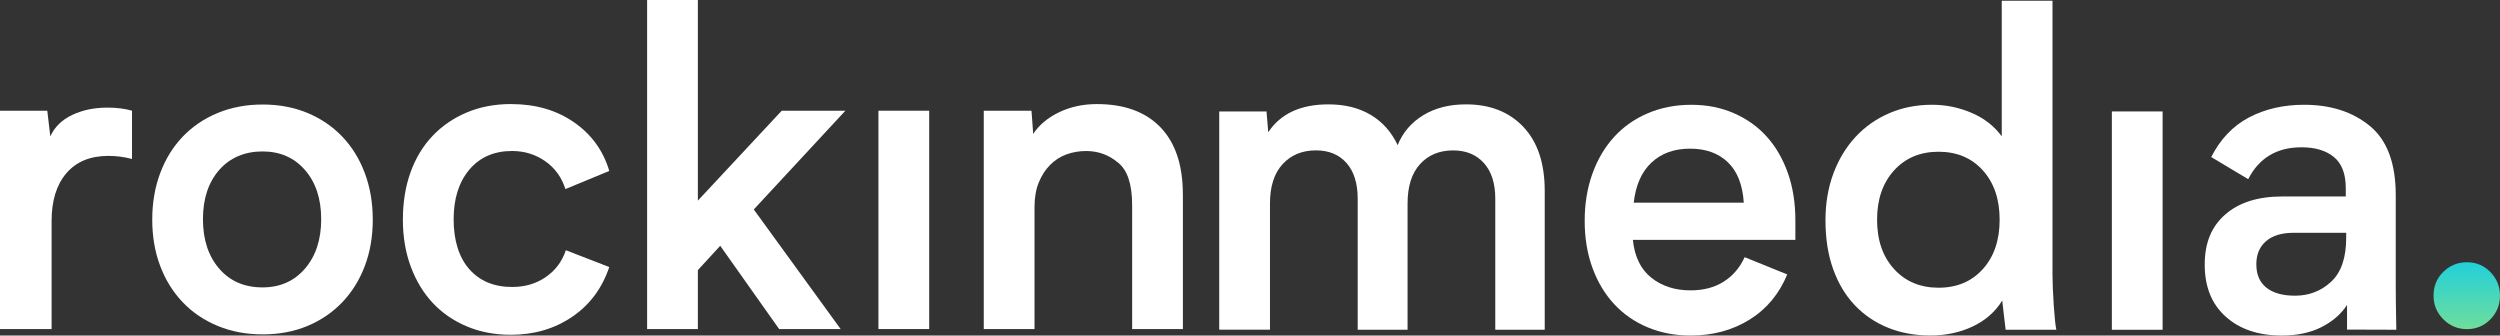
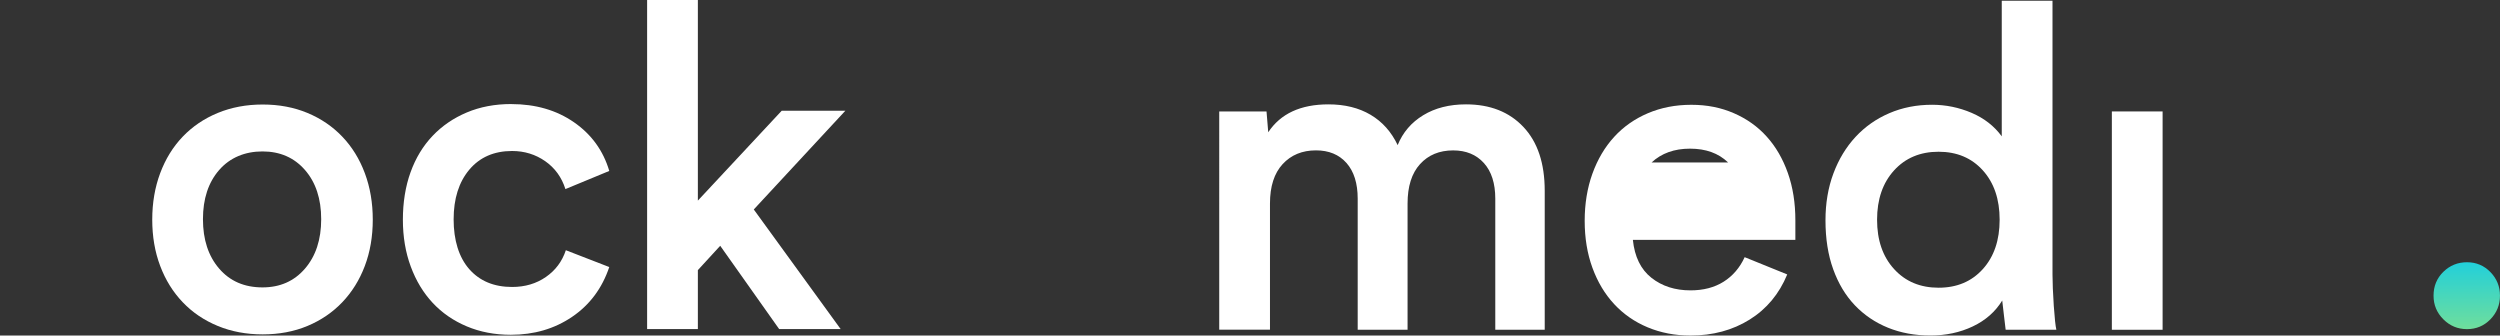
<svg xmlns="http://www.w3.org/2000/svg" id="uuid-67d2f598-846f-4f21-9c51-730e6c646f42" viewBox="0 0 802.02 107.64">
  <rect x="0" y="0" width="802.02" height="107.64" fill="#333333" stroke="none" />
  <defs>
    <style>.uuid-7139867d-a67e-444f-a399-48f3d16504ba{fill:#fff;}.uuid-ea75959d-f013-49f5-a114-a95c99e3236a{fill:url(#uuid-993b2ba7-e3cc-4645-af91-4fc850611559);}</style>
    <linearGradient id="uuid-993b2ba7-e3cc-4645-af91-4fc850611559" x1="791.36" y1="105.58" x2="791.36" y2="84.13" gradientUnits="userSpaceOnUse">
      <stop offset="0" stop-color="#6fde9c" />
      <stop offset=".98" stop-color="#23d0d9" />
    </linearGradient>
  </defs>
  <g id="uuid-2a654b7d-6953-4731-8150-e06a33f398fa">
-     <path class="uuid-7139867d-a67e-444f-a399-48f3d16504ba" d="M34.35,34.52c3.03,0,5.7.33,8,.99v15.49c-2.48-.66-5.01-.99-7.59-.99-5.79,0-10.28,1.85-13.45,5.54-3.17,3.69-4.76,8.81-4.76,15.34v34.67H0V35.52h15.17l.97,8.24c1.38-3.03,3.72-5.33,7.04-6.89,3.31-1.56,7.04-2.34,11.17-2.34Z" />
    <path class="uuid-7139867d-a67e-444f-a399-48f3d16504ba" d="M84.28,33.53c5.24,0,10.02.9,14.35,2.7,4.32,1.8,8.05,4.33,11.17,7.6,3.13,3.27,5.54,7.17,7.24,11.72,1.7,4.55,2.55,9.52,2.55,14.92s-.85,10.35-2.55,14.85c-1.7,4.5-4.12,8.38-7.24,11.65-3.13,3.27-6.85,5.8-11.17,7.6-4.32,1.8-9.1,2.7-14.35,2.7s-10.05-.9-14.41-2.7c-4.37-1.8-8.12-4.33-11.24-7.6-3.13-3.27-5.54-7.15-7.24-11.65-1.7-4.5-2.55-9.45-2.55-14.85s.85-10.37,2.55-14.92c1.7-4.55,4.11-8.45,7.24-11.72,3.13-3.27,6.87-5.8,11.24-7.6,4.37-1.8,9.17-2.7,14.41-2.7ZM84.21,92.2c5.63,0,10.18-2.01,13.64-6.04,3.46-4.02,5.19-9.31,5.19-15.84s-1.73-11.79-5.19-15.77c-3.46-3.98-8.01-5.97-13.64-5.97s-10.45,1.99-13.91,5.97c-3.46,3.98-5.19,9.23-5.19,15.77s1.73,11.82,5.19,15.84c3.46,4.03,8.1,6.04,13.91,6.04Z" />
    <path class="uuid-7139867d-a67e-444f-a399-48f3d16504ba" d="M164.01,33.39c7.82,0,14.53,1.95,20.14,5.84,5.61,3.89,9.38,9.1,11.31,15.61l-14.07,5.82c-1.2-3.79-3.36-6.77-6.48-8.95-3.13-2.18-6.67-3.27-10.62-3.27-5.79,0-10.37,2-13.73,5.99-3.36,3.99-5.03,9.31-5.03,15.96s1.68,12.17,5.03,15.97c3.36,3.8,7.93,5.7,13.73,5.7,4.14,0,7.75-1.07,10.83-3.2,3.08-2.13,5.22-4.99,6.41-8.59l13.93,5.4c-2.3,6.82-6.28,12.15-11.93,15.98-5.66,3.84-12.21,5.75-19.66,5.75-5.15,0-9.86-.9-14.13-2.7-4.27-1.8-7.91-4.31-10.92-7.53-3.01-3.22-5.36-7.1-7.04-11.65-1.69-4.55-2.53-9.57-2.53-15.06s.82-10.66,2.46-15.2c1.64-4.55,3.99-8.43,7.05-11.65,3.05-3.22,6.72-5.73,10.99-7.53,4.27-1.8,9.03-2.7,14.27-2.7Z" />
    <path class="uuid-7139867d-a67e-444f-a399-48f3d16504ba" d="M207.6,105.56V0h16.28v64.36l26.9-28.84h20.42l-29.38,31.68,27.86,38.36h-19.73l-18.9-26.71-7.17,7.81v18.9h-16.28Z" />
-     <path class="uuid-7139867d-a67e-444f-a399-48f3d16504ba" d="M298.09,35.52v70.04h-16.28V35.52h16.28Z" />
-     <path class="uuid-7139867d-a67e-444f-a399-48f3d16504ba" d="M379.48,62.37v43.19h-16.28v-39.74c0-6.74-1.52-11.3-4.55-13.67-2.94-2.47-6.35-3.7-10.21-3.7-2.21,0-4.3.36-6.28,1.07-1.98.71-3.72,1.83-5.24,3.35-1.52,1.52-2.74,3.4-3.66,5.63-.92,2.23-1.38,4.87-1.38,7.9v39.17h-16.28V35.52h15.31l.55,7.44c1.93-2.91,4.71-5.23,8.35-6.97,3.63-1.74,7.66-2.6,12.07-2.6,8.83,0,15.63,2.49,20.42,7.46,4.78,4.97,7.17,12.15,7.17,21.52Z" />
    <path class="uuid-7139867d-a67e-444f-a399-48f3d16504ba" d="M495.56,61.18v44.61h-15.86v-42.05c0-4.92-1.22-8.74-3.66-11.44-2.44-2.7-5.72-4.05-9.86-4.05-4.41,0-7.96,1.47-10.62,4.4-2.67,2.94-4,7.15-4,12.64v40.49h-16v-42.05c0-4.92-1.2-8.74-3.59-11.44-2.39-2.7-5.66-4.05-9.79-4.05-4.42,0-7.98,1.47-10.69,4.4-2.71,2.94-4.07,7.15-4.07,12.64v40.49h-16.28V35.75h15.17l.55,6.68c3.95-5.97,10.39-8.95,19.31-8.95,5.24,0,9.75,1.11,13.52,3.34,3.77,2.23,6.67,5.47,8.69,9.73,1.66-4.07,4.39-7.27,8.21-9.59,3.81-2.32,8.39-3.48,13.72-3.48,7.72,0,13.86,2.42,18.42,7.25,4.55,4.83,6.83,11.65,6.83,20.46Z" />
-     <path class="uuid-7139867d-a67e-444f-a399-48f3d16504ba" d="M575.98,76.95h-52.14c.55,5.4,2.53,9.45,5.93,12.15,3.4,2.7,7.59,4.05,12.55,4.05,4.14,0,7.68-.92,10.62-2.77,2.94-1.85,5.2-4.48,6.76-7.88l13.66,5.54c-2.58,6.25-6.6,11.08-12.07,14.49-5.47,3.41-11.79,5.11-18.97,5.11-4.97,0-9.54-.88-13.73-2.63-4.19-1.75-7.77-4.24-10.76-7.46-2.99-3.22-5.31-7.1-6.97-11.65-1.66-4.55-2.48-9.57-2.48-15.06s.83-10.54,2.48-15.13c1.66-4.59,3.98-8.52,6.97-11.79,2.99-3.27,6.6-5.8,10.83-7.6,4.23-1.8,8.87-2.7,13.93-2.7s9.52.9,13.66,2.7c4.14,1.8,7.66,4.31,10.55,7.53,2.9,3.22,5.15,7.1,6.76,11.65,1.61,4.55,2.41,9.61,2.41,15.2v6.25ZM559.42,65.02c-.37-5.73-2.07-10.05-5.1-12.96-3.03-2.91-7.08-4.37-12.14-4.37s-9.17,1.48-12.35,4.44c-3.17,2.96-5.08,7.26-5.72,12.89h35.31Z" />
+     <path class="uuid-7139867d-a67e-444f-a399-48f3d16504ba" d="M575.98,76.95h-52.14c.55,5.4,2.53,9.45,5.93,12.15,3.4,2.7,7.59,4.05,12.55,4.05,4.14,0,7.68-.92,10.62-2.77,2.94-1.85,5.2-4.48,6.76-7.88l13.66,5.54c-2.58,6.25-6.6,11.08-12.07,14.49-5.47,3.41-11.79,5.11-18.97,5.11-4.97,0-9.54-.88-13.73-2.63-4.19-1.75-7.77-4.24-10.76-7.46-2.99-3.22-5.31-7.1-6.97-11.65-1.66-4.55-2.48-9.57-2.48-15.06s.83-10.54,2.48-15.13c1.66-4.59,3.98-8.52,6.97-11.79,2.99-3.27,6.6-5.8,10.83-7.6,4.23-1.8,8.87-2.7,13.93-2.7s9.52.9,13.66,2.7c4.14,1.8,7.66,4.31,10.55,7.53,2.9,3.22,5.15,7.1,6.76,11.65,1.61,4.55,2.41,9.61,2.41,15.2v6.25ZM559.42,65.02c-.37-5.73-2.07-10.05-5.1-12.96-3.03-2.91-7.08-4.37-12.14-4.37s-9.17,1.48-12.35,4.44h35.31Z" />
    <path class="uuid-7139867d-a67e-444f-a399-48f3d16504ba" d="M643.43,105.79c-.19-1.51-.37-3.05-.55-4.62-.18-1.56-.37-3.15-.55-4.76-2.21,3.6-5.36,6.37-9.45,8.31-4.09,1.94-8.62,2.91-13.59,2.91s-9.5-.83-13.59-2.49c-4.09-1.66-7.63-4.05-10.62-7.17-2.99-3.13-5.31-6.98-6.97-11.58-1.66-4.59-2.48-9.83-2.48-15.7,0-5.49.85-10.51,2.55-15.06,1.7-4.55,4.07-8.45,7.1-11.72,3.03-3.27,6.64-5.8,10.83-7.6,4.18-1.8,8.76-2.7,13.72-2.7,4.41,0,8.64.87,12.69,2.6,4.05,1.74,7.26,4.25,9.66,7.53V.23h16.28v87.94c0,2.46.14,5.78.41,9.95.28,3.98.55,6.53.83,7.67h-16.28ZM641.5,70.49c0-6.56-1.79-11.83-5.38-15.82-3.59-3.99-8.32-5.99-14.21-5.99s-10.65,2-14.28,5.99c-3.63,3.99-5.45,9.27-5.45,15.82s1.81,11.83,5.45,15.82c3.63,3.99,8.39,5.99,14.28,5.99s10.62-2,14.21-5.99c3.59-3.99,5.38-9.26,5.38-15.82Z" />
    <path class="uuid-7139867d-a67e-444f-a399-48f3d16504ba" d="M693.78,35.75v70.04h-16.28V35.75h16.28Z" />
-     <path class="uuid-7139867d-a67e-444f-a399-48f3d16504ba" d="M752.95,105.74c.01-2.03.02-7.41,0-7.9-1.93,2.94-4.67,5.31-8.21,7.1-3.54,1.8-7.79,2.7-12.76,2.7-7.45,0-13.43-2.01-17.93-6.04-4.51-4.02-6.76-9.59-6.76-16.69s2.21-12.29,6.62-16.13c4.41-3.84,10.48-5.75,18.21-5.75h20.42v-2.7c0-4.55-1.27-7.86-3.79-9.95-2.53-2.08-6-3.13-10.41-3.13-7.91,0-13.61,3.41-17.1,10.23l-11.86-7.1c2.94-5.78,6.99-10.02,12.14-12.72,5.15-2.7,11.04-4.05,17.66-4.05,8.55,0,15.59,2.27,21.11,6.82,5.52,4.55,8.28,11.93,8.28,22.16v27.85c0,7.96.18,13.06.18,15.34l-15.77-.05ZM752.68,74.68h-16.83c-3.86,0-6.83.9-8.9,2.7-2.07,1.8-3.1,4.26-3.1,7.39,0,3.32,1.08,5.82,3.24,7.53,2.16,1.7,5.22,2.56,9.17,2.56,4.5,0,8.37-1.49,11.59-4.48,3.22-2.98,4.83-7.69,4.83-14.14v-1.56Z" />
    <path class="uuid-ea75959d-f013-49f5-a114-a95c99e3236a" d="M780.7,94.85c0-3.05,1.05-5.6,3.15-7.65,2.1-2.05,4.62-3.07,7.58-3.07s5.46,1.05,7.51,3.15c2.05,2.1,3.07,4.63,3.07,7.58s-1.03,5.49-3.07,7.58c-2.05,2.1-4.55,3.15-7.51,3.15s-5.48-1.05-7.58-3.15c-2.1-2.1-3.15-4.62-3.15-7.58Z" />
  </g>
</svg>